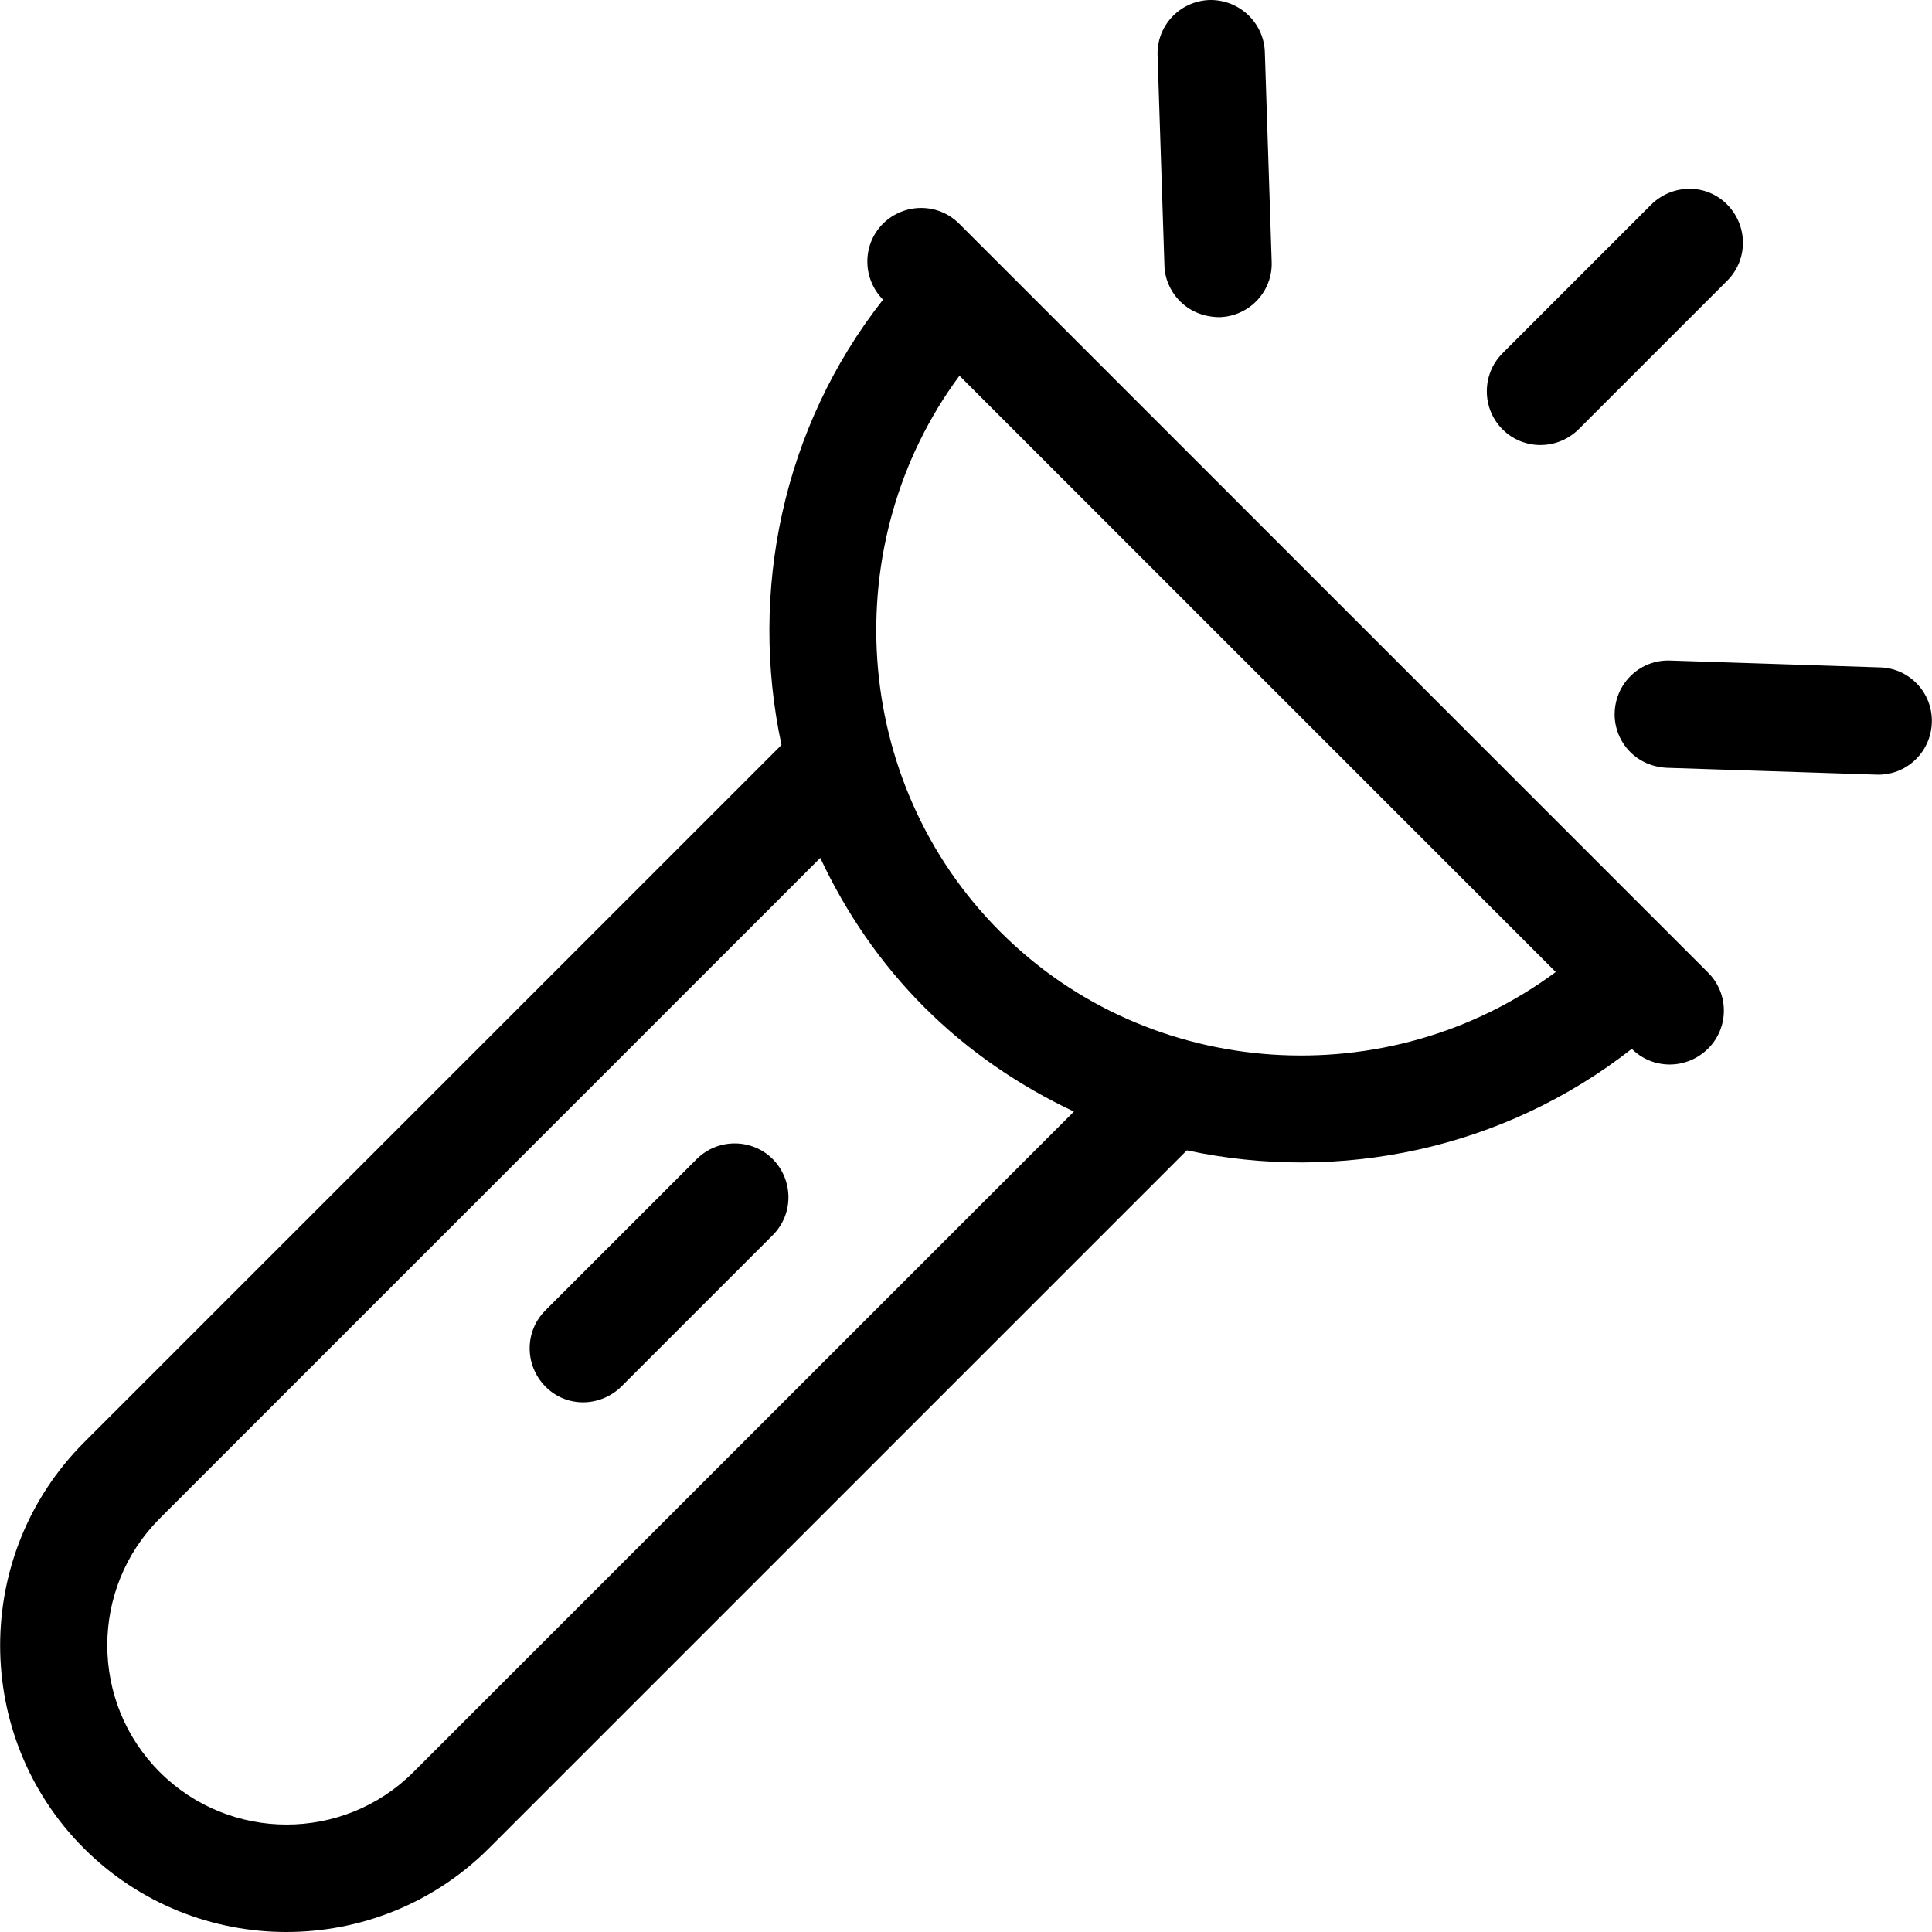
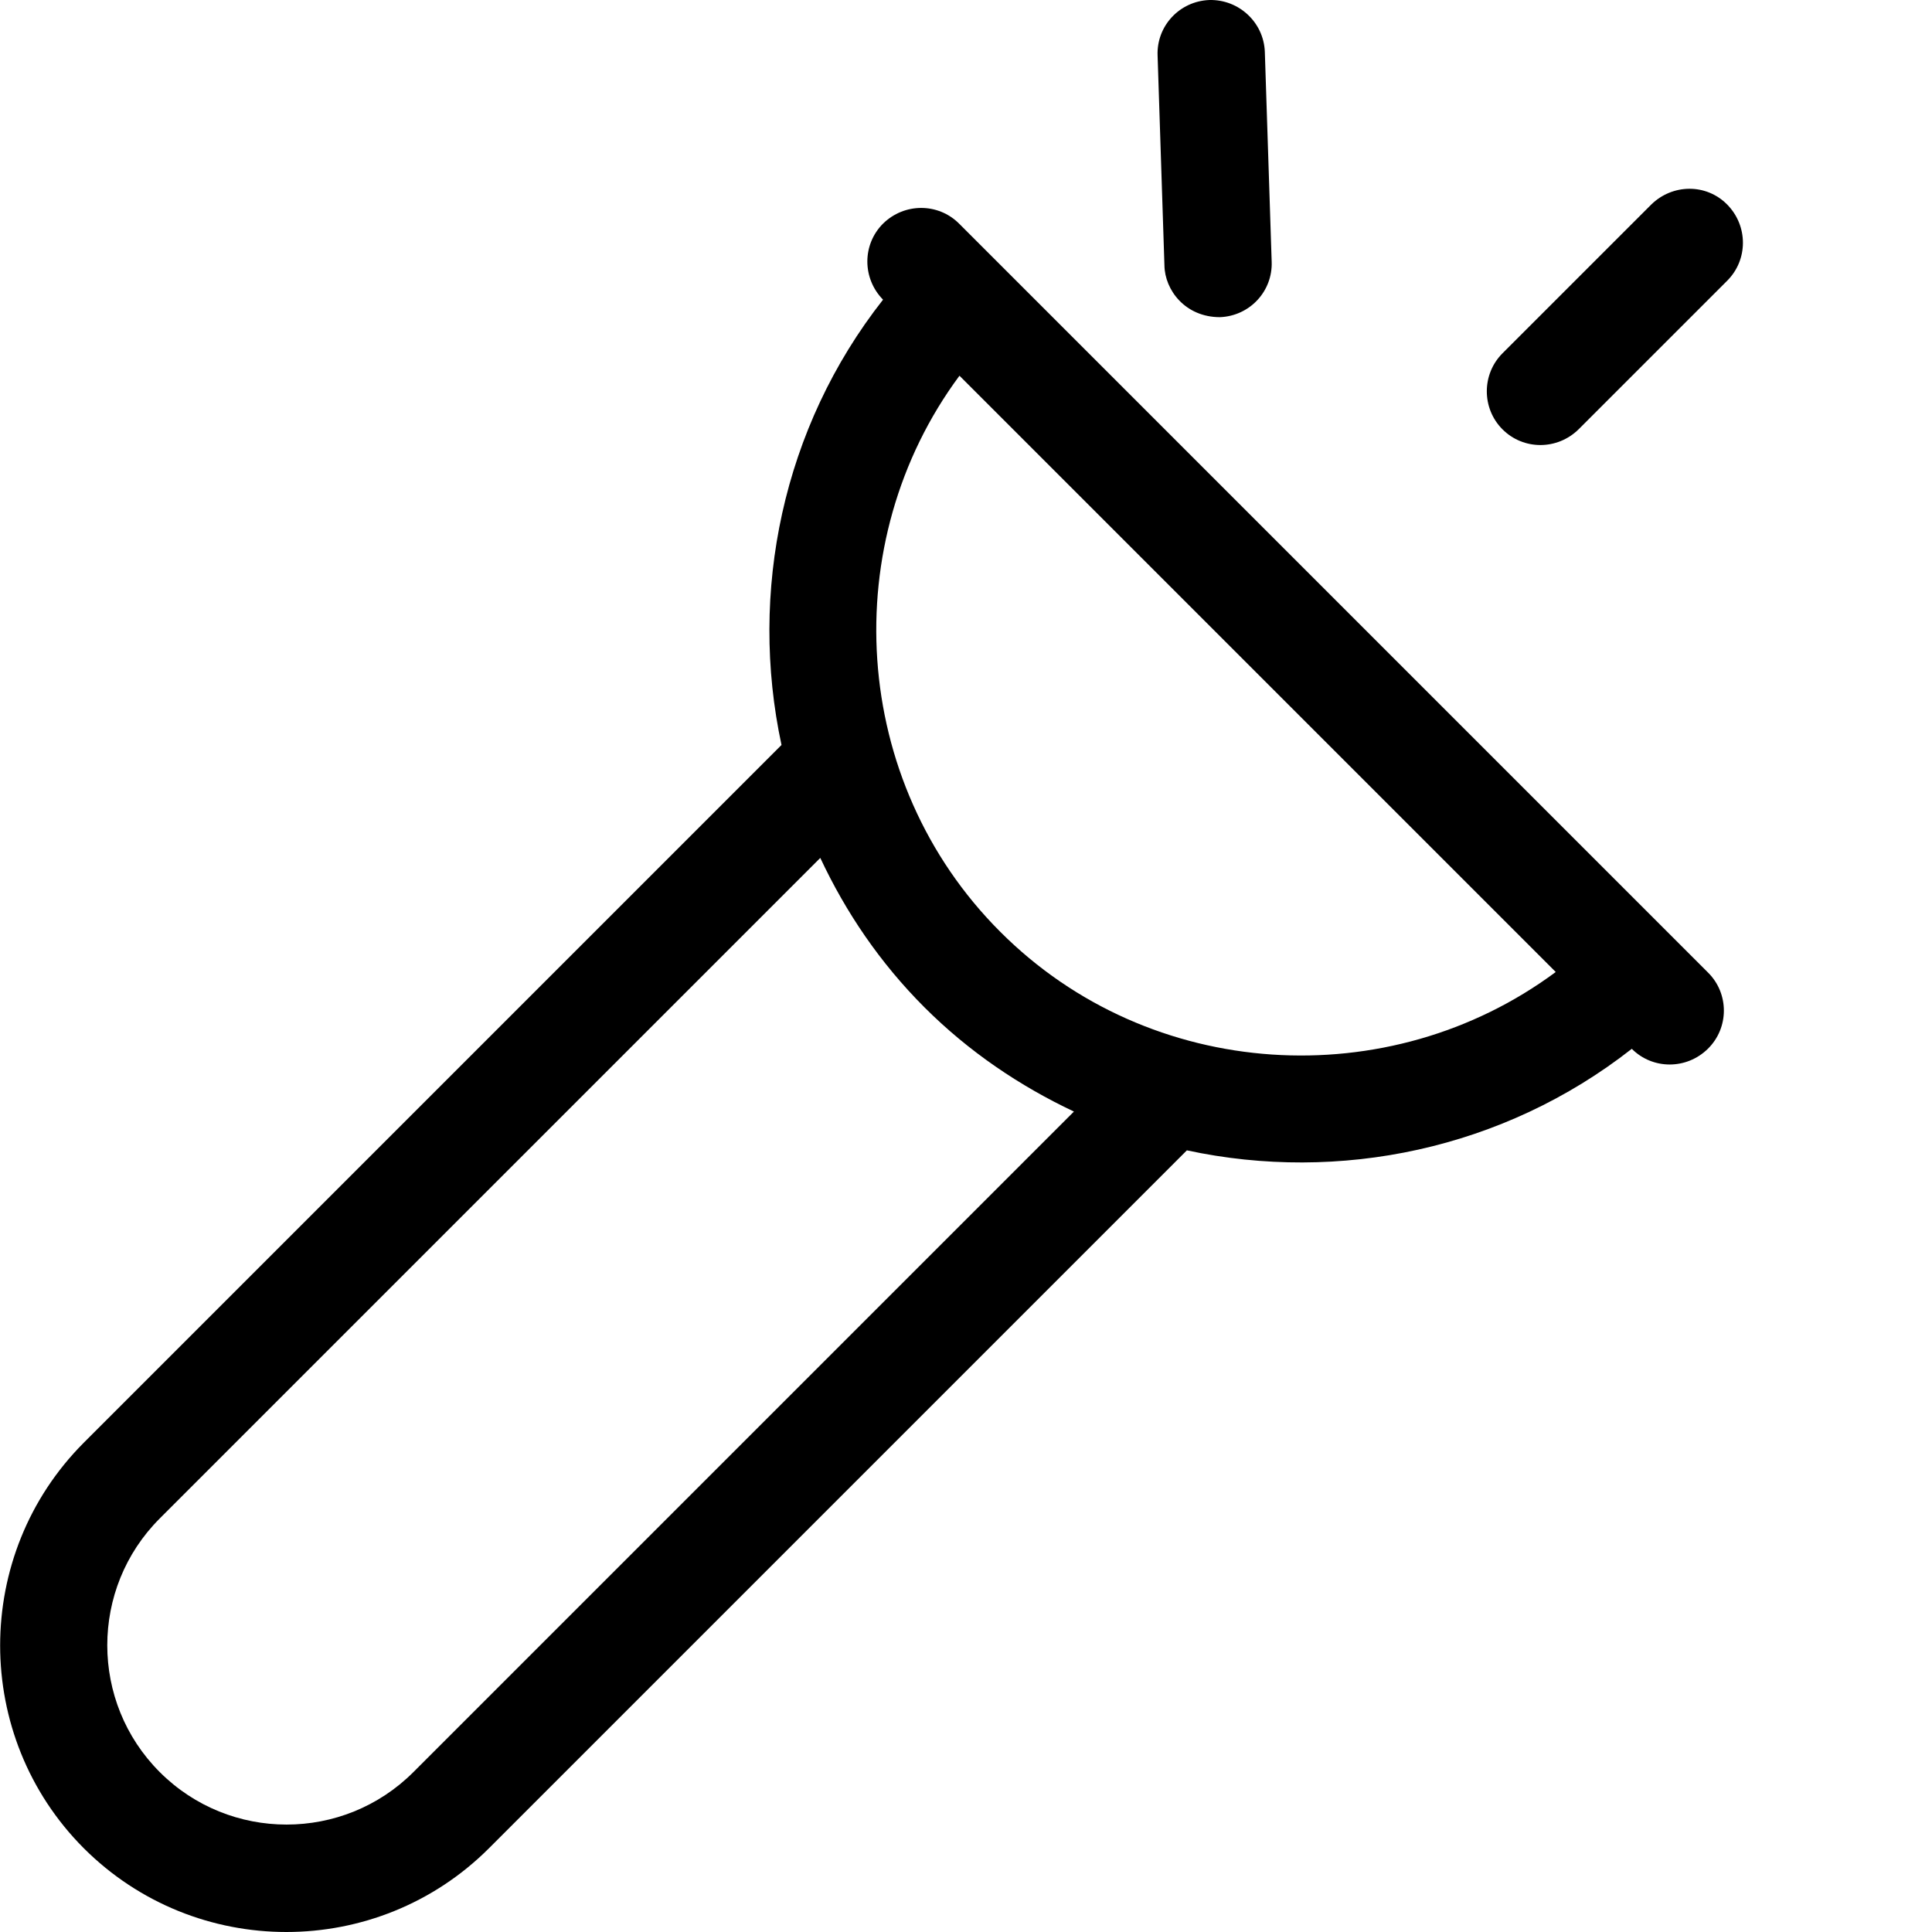
<svg xmlns="http://www.w3.org/2000/svg" fill="#000000" height="800px" width="800px" version="1.1" id="Layer_1" viewBox="0 0 508.055 508.055" xml:space="preserve">
  <g>
    <g>
      <path d="M449.21,255.805l-197-197c-5.5-5.5-14.4-5.5-20,0c-5.5,5.5-5.5,14.4,0,20c-26.5,33.7-35.3,77-26.7,117.1l-183.5,183.5    c-29.3,29.4-29.3,77.2,0,106.6c29.4,29.4,77.2,29.4,106.6,0l183.5-183.5c40,8.6,83.2-0.2,117-26.7c5.5,5.5,14.4,5.5,20,0    C454.71,270.305,454.71,261.305,449.21,255.805z M108.71,466.005c-18.4,18.4-48.3,18.4-66.7,0c-18.4-18.4-18.4-48.3,0-66.7    l173.7-173.7c6.7,14.3,15.7,27.6,27.4,39.3c11.7,11.7,25.1,20.7,39.3,27.4L108.71,466.005z M263.01,245.005    c-39.5-39.5-43.1-102.5-10.7-146.2l156.8,156.8C365.31,288.105,302.41,284.505,263.01,245.005z" />
    </g>
  </g>
  <g>
    <g>
-       <path d="M203.21,304.805c-5.5-5.5-14.5-5.5-20,0l-39.8,39.8c-5.5,5.5-5.5,14.4,0,20c5.5,5.6,14.4,5.5,20,0l39.8-39.8    C208.71,319.305,208.71,310.405,203.21,304.805z" />
-     </g>
+       </g>
  </g>
  <g>
    <g>
      <path d="M332.61,13.605c-0.3-7.7-6.8-13.8-14.6-13.6c-7.8,0.3-13.9,6.8-13.6,14.6l1.8,55.2c0.1,6.5,5.5,13.6,14.6,13.6    c7.8-0.3,13.9-6.8,13.6-14.6L332.61,13.605z" />
    </g>
  </g>
  <g>
    <g>
      <path d="M454.21,53.805c-5.5-5.6-14.4-5.5-20,0l-39.1,39.1c-5.5,5.5-5.5,14.5,0,20s14.4,5.5,20,0l39.1-39.1    C459.71,68.305,459.71,59.405,454.21,53.805z" />
    </g>
  </g>
  <g>
    <g>
-       <path d="M494.41,175.505l-55.2-1.8c-7.8-0.3-14.3,5.8-14.6,13.6c-0.3,7.1,5,14.1,13.6,14.6l55.2,1.8c7.8,0.3,14.3-5.8,14.6-13.6    C508.31,182.205,502.11,175.705,494.41,175.505z" />
-     </g>
+       </g>
  </g>
</svg>